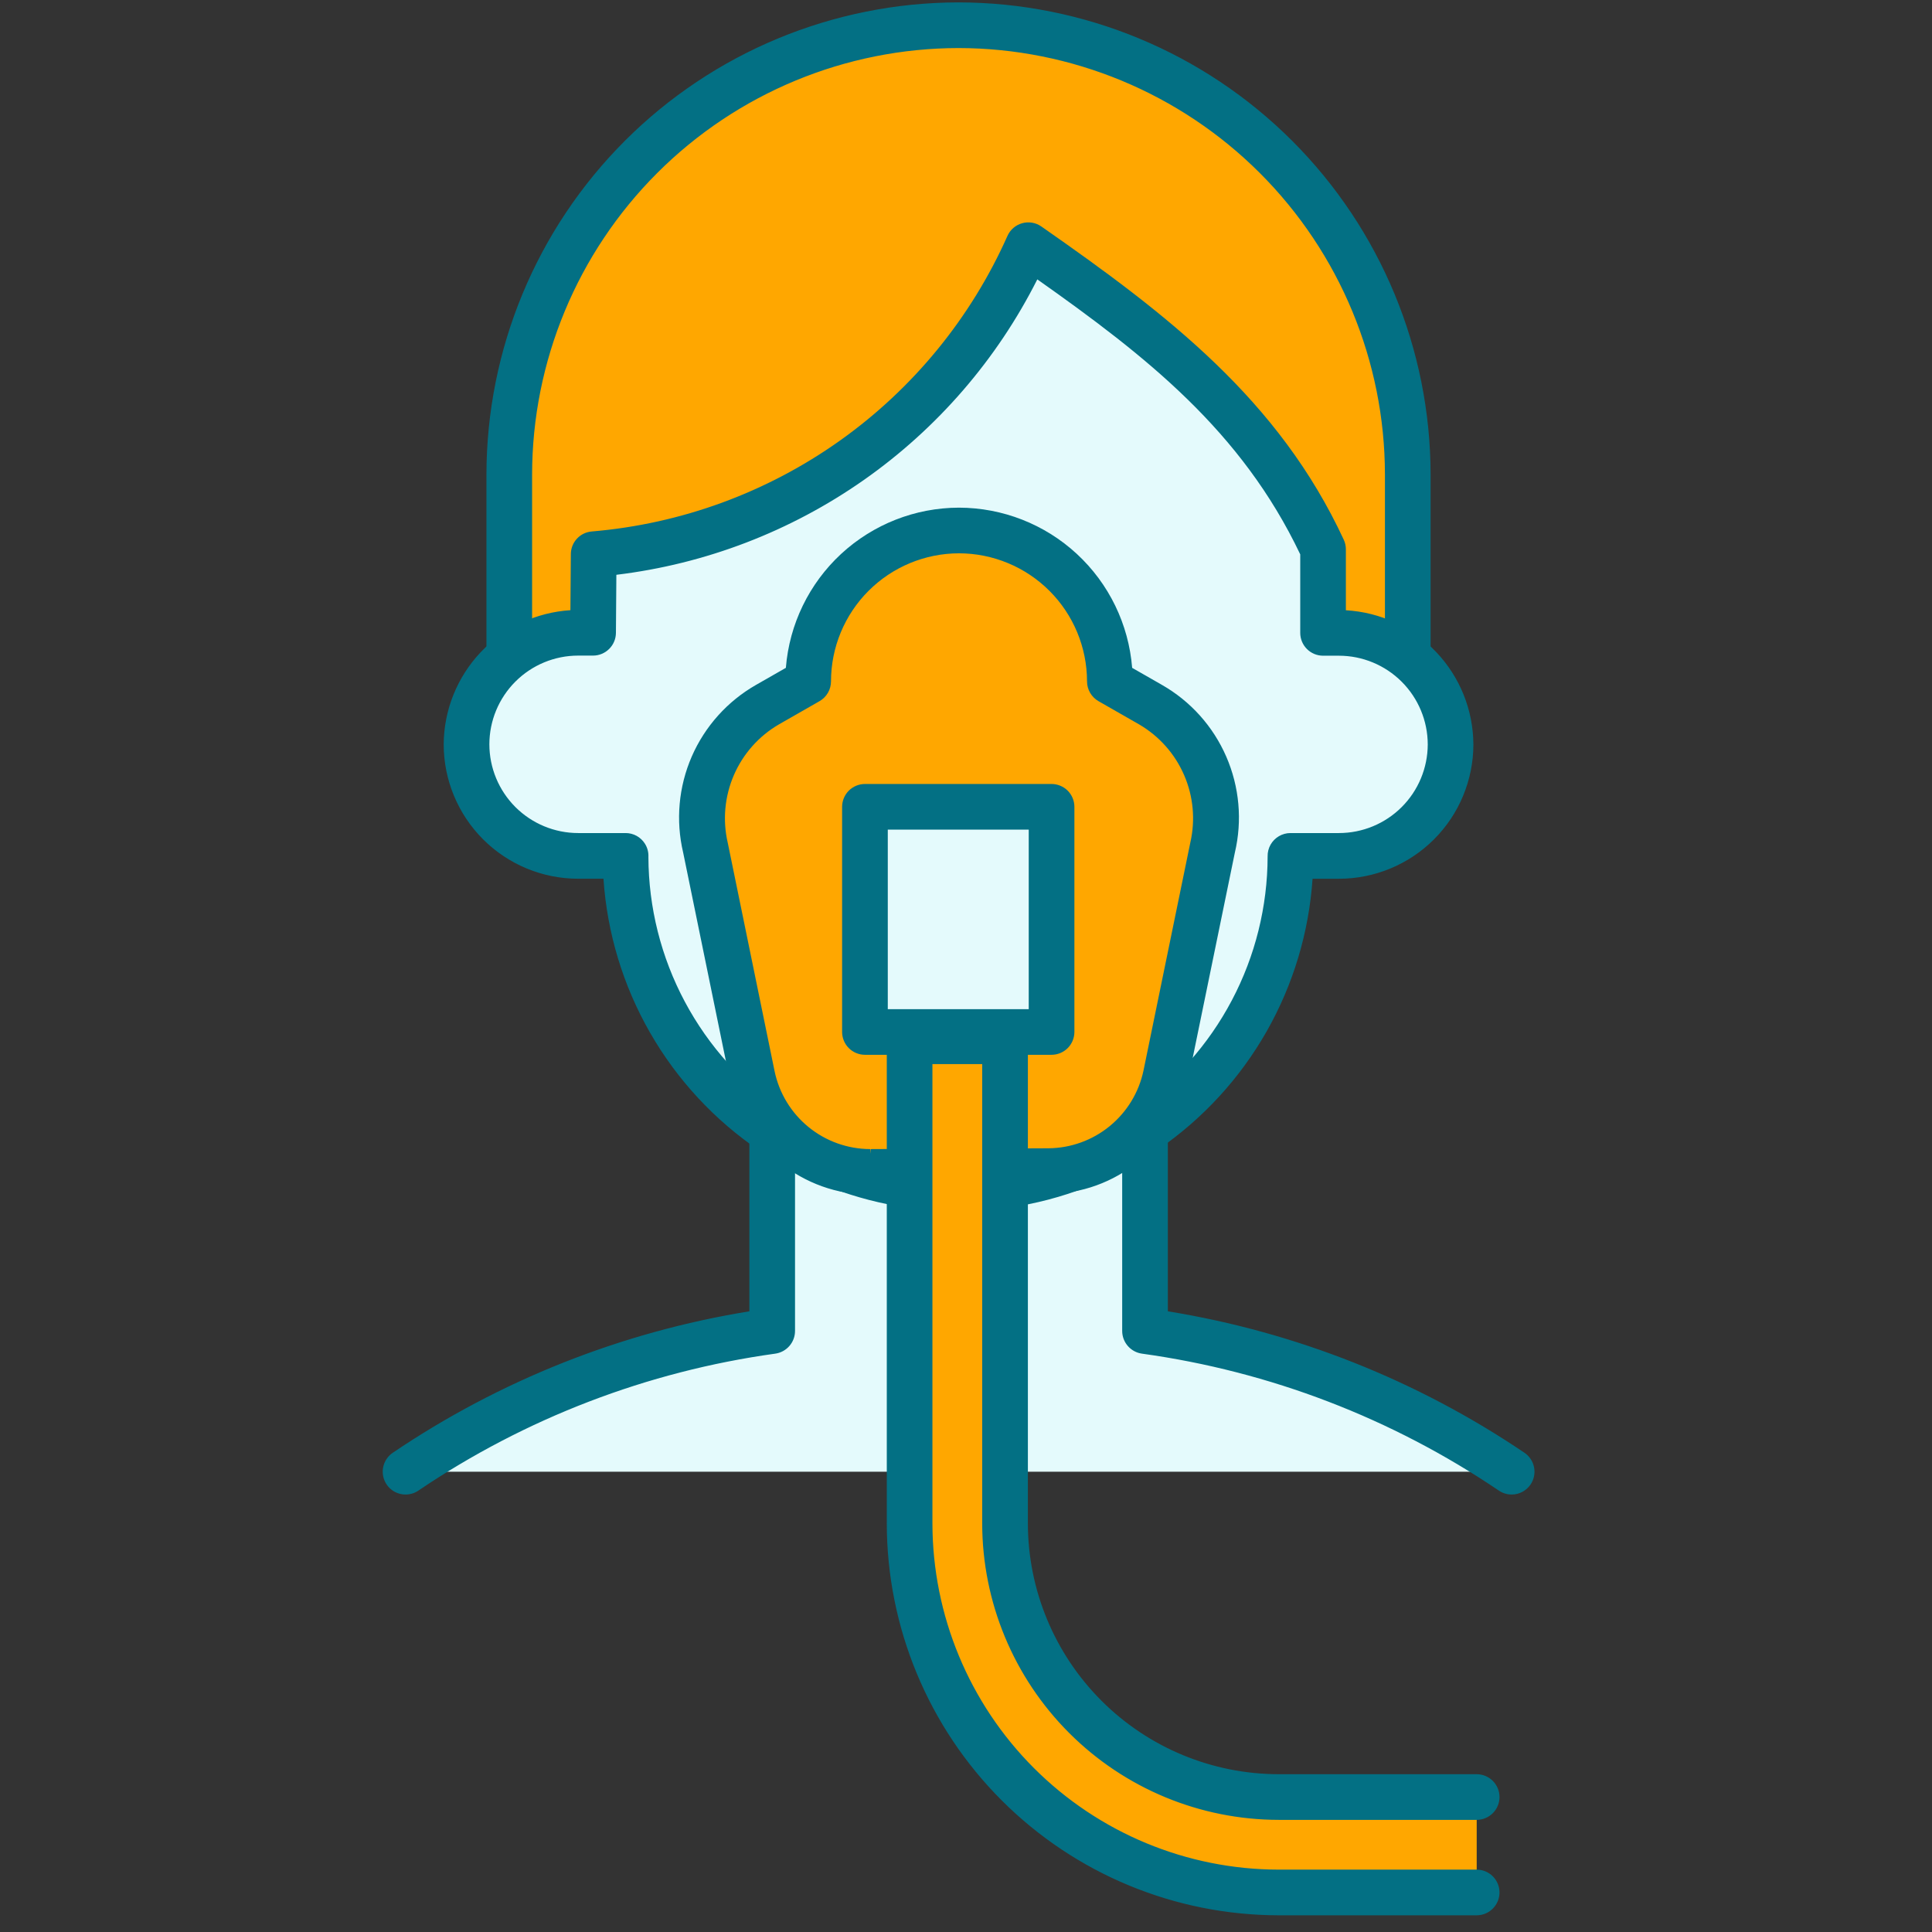
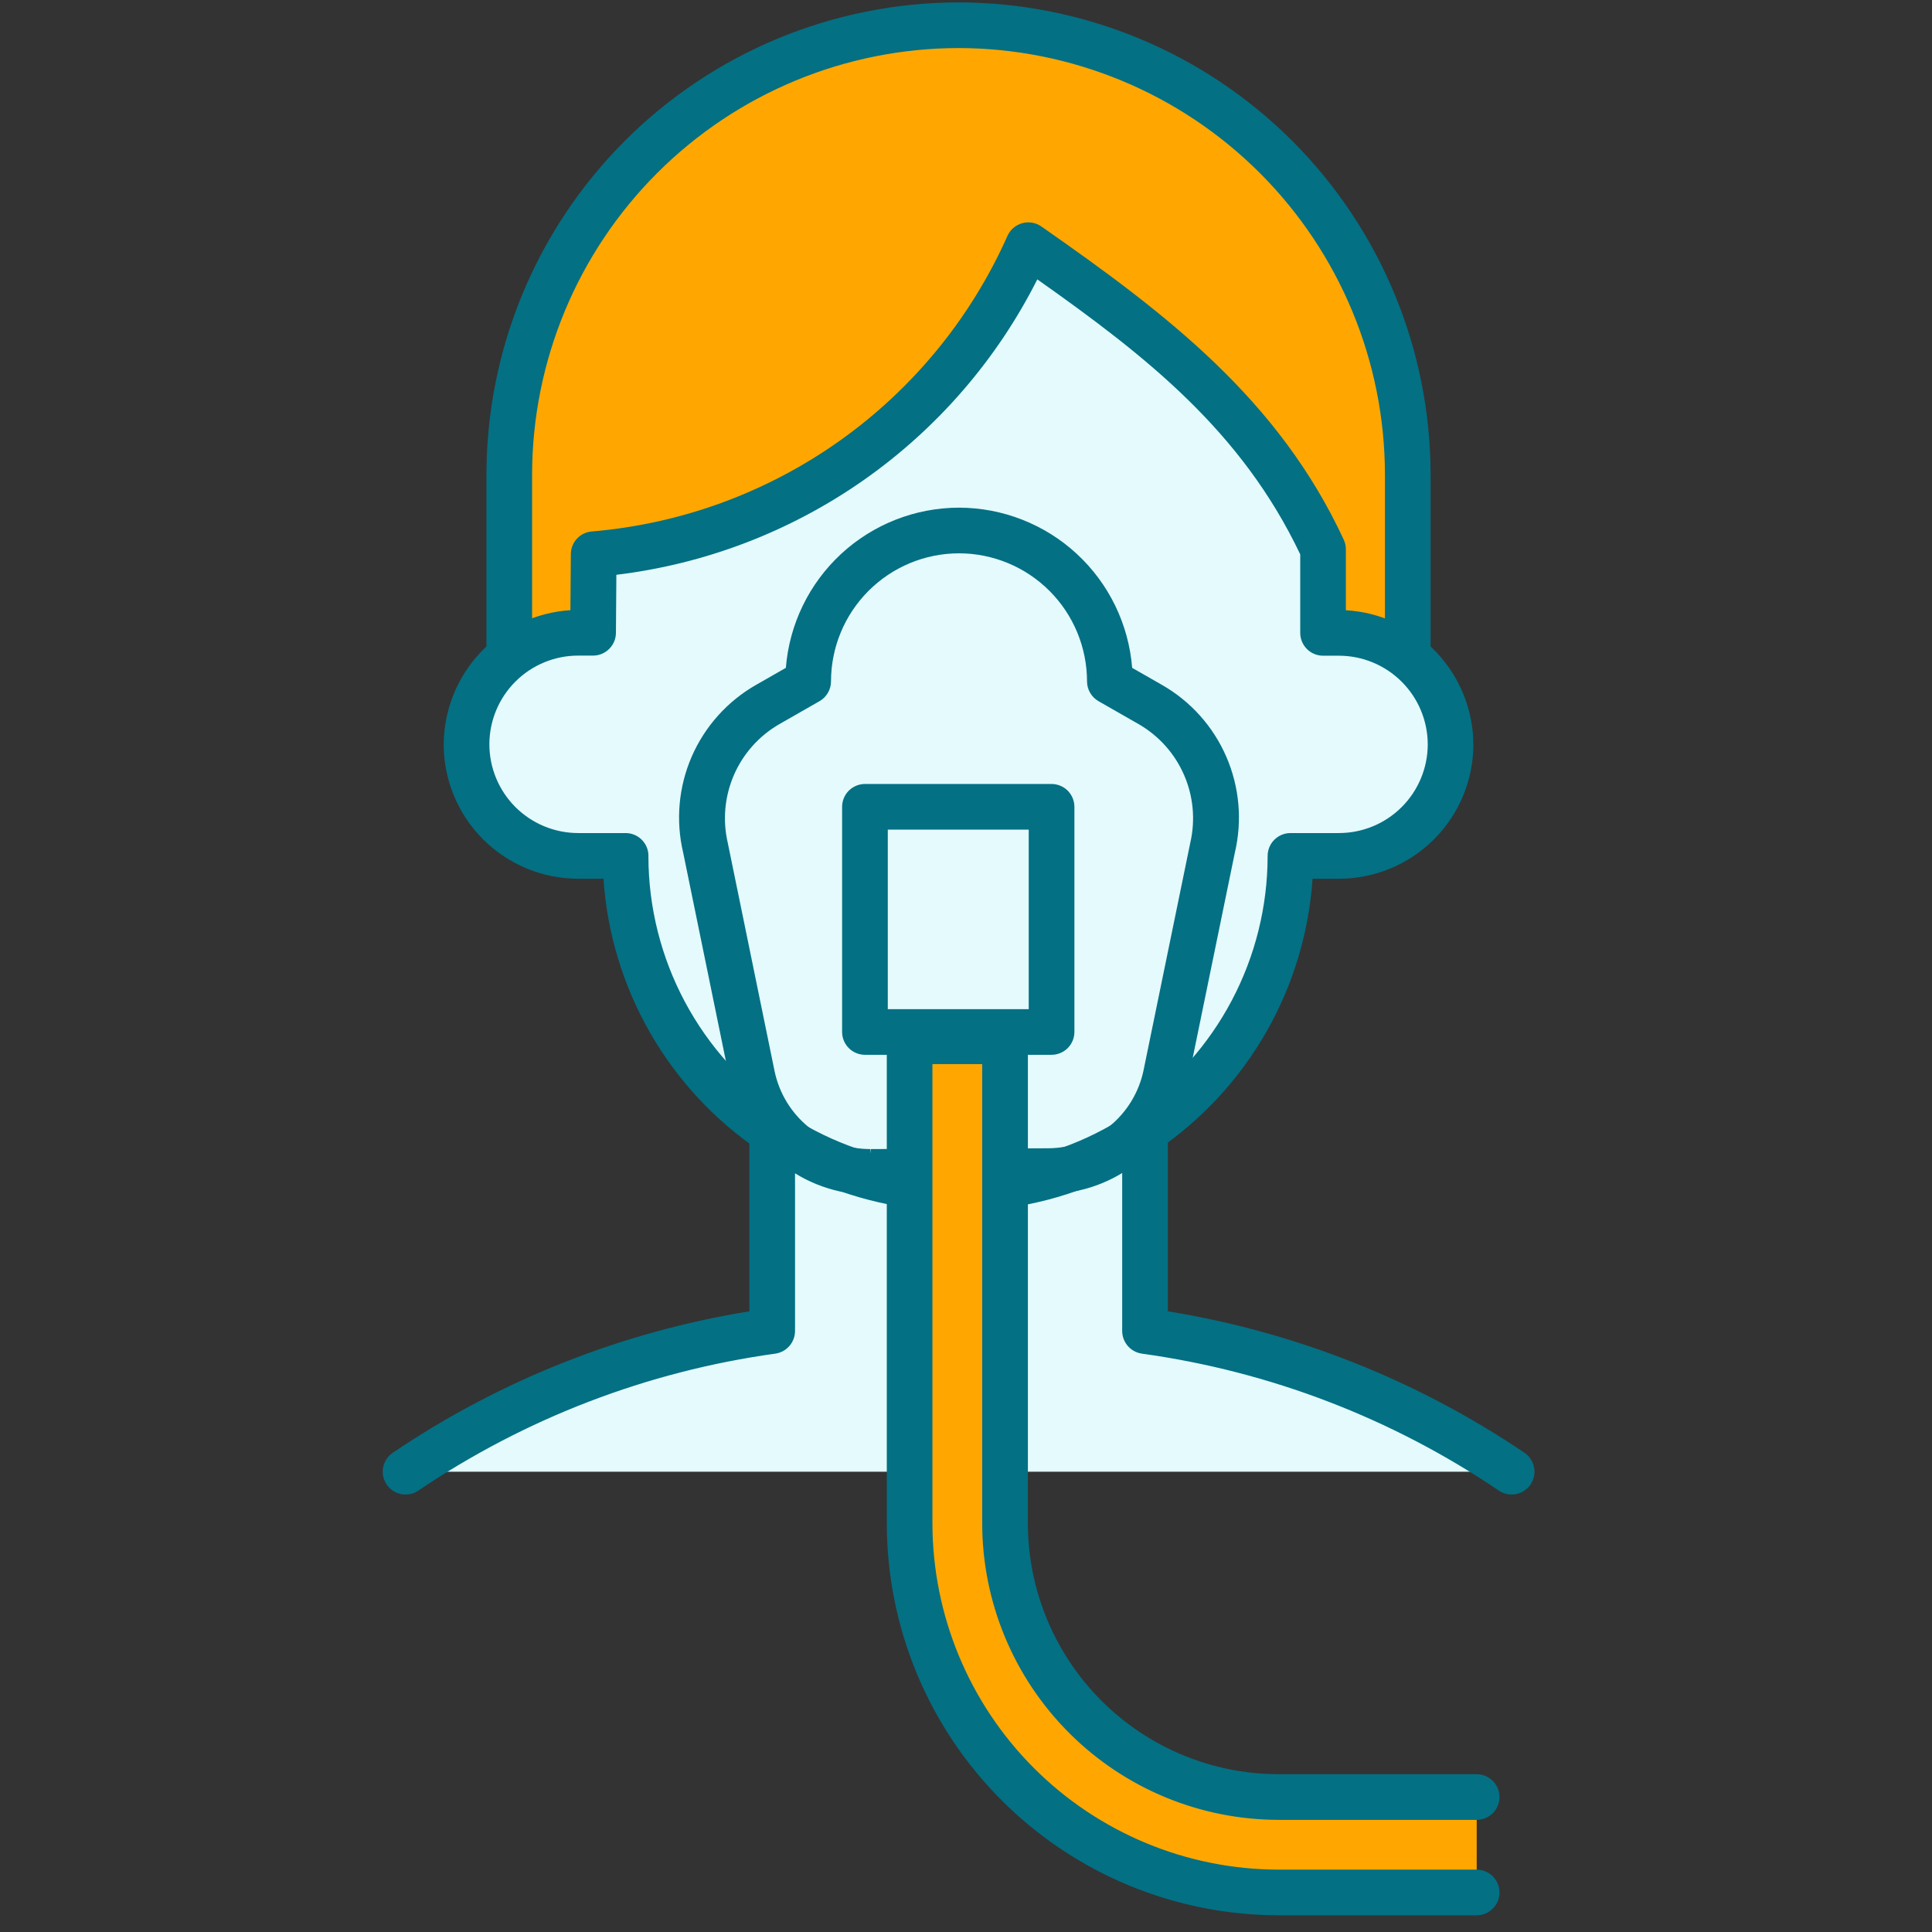
<svg xmlns="http://www.w3.org/2000/svg" fill="none" viewBox="0 0 101 101" height="101" width="101">
  <rect x="0" y="0" width="101" height="101" fill="#333333" stroke="none" />
  <g clip-path="url(#clip0_8123_106158)">
    <path fill="#E4FAFC" d="M21.203 76.938C26.94 73.041 33.5 70.524 40.371 69.583V52.164H59.862V69.583C66.733 70.524 73.293 73.041 79.03 76.938" />
    <path fill="#037084" d="M79.027 77.887C78.837 77.888 78.651 77.831 78.494 77.724C72.874 73.918 66.455 71.455 59.733 70.524C59.505 70.493 59.295 70.381 59.144 70.207C58.992 70.034 58.909 69.812 58.909 69.582V53.114H41.321V69.582C41.321 69.812 41.237 70.034 41.086 70.207C40.934 70.381 40.725 70.493 40.497 70.524C33.774 71.455 27.355 73.918 21.735 77.724C21.632 77.794 21.516 77.843 21.393 77.868C21.271 77.893 21.145 77.894 21.022 77.871C20.899 77.847 20.783 77.799 20.678 77.731C20.574 77.662 20.484 77.574 20.414 77.47C20.272 77.261 20.22 77.005 20.267 76.757C20.314 76.509 20.459 76.29 20.667 76.149C26.298 72.337 32.7 69.814 39.417 68.76V52.162C39.417 52.037 39.441 51.914 39.489 51.798C39.537 51.683 39.607 51.578 39.696 51.489C39.784 51.401 39.889 51.331 40.004 51.283C40.12 51.236 40.243 51.211 40.368 51.211H59.859C60.112 51.211 60.354 51.311 60.532 51.49C60.711 51.668 60.811 51.91 60.811 52.162V68.76C67.528 69.814 73.93 72.337 79.56 76.149C79.769 76.29 79.913 76.509 79.961 76.757C80.008 77.005 79.955 77.261 79.814 77.47C79.727 77.599 79.61 77.704 79.472 77.777C79.335 77.849 79.183 77.887 79.027 77.887Z" />
    <path fill="#037084" d="M21.203 78.13C21.127 78.13 21.051 78.123 20.976 78.109C20.822 78.079 20.675 78.02 20.544 77.934C20.413 77.847 20.301 77.736 20.213 77.606C20.036 77.344 19.97 77.022 20.029 76.712C20.089 76.401 20.269 76.126 20.531 75.948C26.134 72.158 32.496 69.634 39.175 68.552V52.162C39.175 51.846 39.301 51.542 39.525 51.319C39.748 51.095 40.052 50.969 40.368 50.969H59.859C60.175 50.969 60.479 51.095 60.702 51.319C60.926 51.542 61.052 51.846 61.052 52.162V68.552C67.73 69.634 74.093 72.158 79.696 75.948C79.958 76.126 80.138 76.401 80.198 76.712C80.257 77.022 80.191 77.344 80.014 77.606C79.904 77.768 79.757 77.9 79.585 77.991C79.412 78.083 79.22 78.13 79.025 78.13C78.787 78.13 78.554 78.058 78.356 77.924C72.767 74.14 66.383 71.691 59.697 70.765C59.411 70.725 59.15 70.583 58.961 70.366C58.771 70.149 58.666 69.871 58.665 69.582V53.357H41.562V69.582C41.561 69.871 41.456 70.149 41.266 70.366C41.077 70.583 40.815 70.725 40.53 70.765C33.844 71.691 27.46 74.141 21.871 77.925C21.674 78.059 21.442 78.13 21.203 78.13ZM40.368 51.453C40.18 51.453 39.999 51.528 39.866 51.661C39.733 51.794 39.659 51.974 39.658 52.163V68.76C39.658 68.817 39.638 68.873 39.6 68.917C39.563 68.961 39.511 68.99 39.453 68.999C32.772 70.05 26.404 72.56 20.802 76.349C20.647 76.455 20.54 76.618 20.504 76.803C20.469 76.987 20.508 77.179 20.613 77.335C20.665 77.412 20.732 77.478 20.81 77.53C20.888 77.581 20.975 77.617 21.067 77.634C21.158 77.652 21.252 77.651 21.344 77.632C21.435 77.614 21.521 77.577 21.599 77.525C27.25 73.699 33.704 71.222 40.464 70.287C40.633 70.263 40.789 70.179 40.901 70.05C41.014 69.921 41.076 69.755 41.077 69.584V53.116C41.077 53.052 41.102 52.99 41.148 52.945C41.193 52.899 41.255 52.874 41.319 52.874H58.907C58.971 52.874 59.033 52.899 59.078 52.945C59.123 52.99 59.149 53.052 59.149 53.116V69.584C59.15 69.755 59.212 69.921 59.325 70.05C59.437 70.179 59.593 70.263 59.762 70.287C66.522 71.222 72.976 73.699 78.627 77.525C78.744 77.604 78.882 77.647 79.024 77.647C79.14 77.647 79.254 77.618 79.356 77.564C79.459 77.51 79.547 77.431 79.612 77.335C79.717 77.18 79.756 76.988 79.721 76.804C79.686 76.619 79.578 76.456 79.423 76.35C73.821 72.561 67.453 70.051 60.772 69C60.715 68.991 60.663 68.962 60.625 68.918C60.588 68.874 60.567 68.818 60.567 68.761V52.163C60.567 51.975 60.492 51.795 60.359 51.662C60.226 51.529 60.046 51.454 59.858 51.454L40.368 51.453Z" />
    <path fill="#FFA700" d="M26.625 34.294V24.806C26.625 18.577 29.099 12.604 33.504 8.199C37.908 3.795 43.882 1.32 50.111 1.32C56.339 1.321 62.312 3.796 66.717 8.2C71.121 12.604 73.596 18.577 73.596 24.806V34.332" />
    <path fill="#037084" d="M73.595 35.282C73.343 35.282 73.101 35.182 72.922 35.003C72.744 34.825 72.644 34.583 72.644 34.331V24.805C72.637 18.83 70.26 13.102 66.036 8.878C61.811 4.653 56.084 2.277 50.109 2.27C44.135 2.277 38.407 4.653 34.182 8.878C29.958 13.102 27.581 18.83 27.575 24.805V34.293C27.575 34.545 27.474 34.787 27.296 34.966C27.118 35.144 26.876 35.244 26.623 35.244C26.371 35.244 26.129 35.144 25.951 34.966C25.772 34.787 25.672 34.545 25.672 34.293V24.805C25.679 18.326 28.256 12.114 32.837 7.533C37.419 2.951 43.63 0.375 50.109 0.367C56.588 0.375 62.8 2.951 67.381 7.533C71.962 12.114 74.539 18.326 74.546 24.805V34.331C74.546 34.455 74.522 34.579 74.474 34.695C74.426 34.81 74.356 34.915 74.268 35.003C74.179 35.092 74.075 35.162 73.959 35.209C73.844 35.257 73.72 35.282 73.595 35.282Z" />
    <path fill="#037084" d="M73.595 35.524C73.278 35.523 72.975 35.397 72.751 35.174C72.528 34.95 72.402 34.647 72.401 34.33V24.804C72.395 18.894 70.044 13.228 65.865 9.049C61.685 4.869 56.019 2.519 50.109 2.512C44.199 2.519 38.532 4.869 34.353 9.049C30.174 13.228 27.823 18.894 27.817 24.804V34.293C27.816 34.609 27.691 34.913 27.467 35.136C27.243 35.36 26.94 35.486 26.623 35.486C26.307 35.486 26.003 35.36 25.78 35.136C25.556 34.913 25.43 34.609 25.43 34.293V24.804C25.437 18.261 28.04 11.989 32.666 7.362C37.293 2.735 43.566 0.133 50.109 0.125C56.652 0.133 62.925 2.735 67.551 7.362C72.178 11.989 74.78 18.261 74.788 24.804V34.33C74.788 34.647 74.662 34.95 74.438 35.173C74.215 35.397 73.911 35.523 73.595 35.524ZM50.109 2.028C56.148 2.034 61.937 4.436 66.207 8.706C70.477 12.976 72.879 18.766 72.886 24.804V34.33C72.886 34.518 72.961 34.699 73.094 34.831C73.227 34.965 73.407 35.039 73.595 35.039C73.783 35.039 73.964 34.965 74.097 34.831C74.23 34.699 74.305 34.518 74.305 34.33V24.804C74.297 18.39 71.746 12.24 67.21 7.704C62.674 3.168 56.524 0.616 50.109 0.609C43.695 0.616 37.545 3.168 33.009 7.704C28.473 12.24 25.922 18.39 25.914 24.804V34.293C25.915 34.481 25.989 34.661 26.122 34.794C26.255 34.927 26.436 35.002 26.624 35.002C26.812 35.002 26.992 34.927 27.125 34.794C27.258 34.661 27.333 34.481 27.333 34.293V24.804C27.34 18.766 29.741 12.977 34.011 8.707C38.281 4.437 44.07 2.035 50.109 2.028H50.109Z" />
    <path fill="#E4FAFC" d="M69.161 33.082H69.989C70.755 33.081 71.514 33.232 72.222 33.525C72.93 33.818 73.574 34.247 74.116 34.789C74.658 35.33 75.088 35.974 75.382 36.681C75.675 37.389 75.827 38.148 75.827 38.914C75.827 39.681 75.675 40.439 75.382 41.146C75.088 41.854 74.657 42.496 74.115 43.038C73.573 43.579 72.93 44.008 72.221 44.3C71.513 44.592 70.755 44.742 69.989 44.74H67.455L67.457 44.743C67.458 47.563 66.772 50.342 65.459 52.837C64.145 55.333 62.243 57.471 59.917 59.066C57.717 60.589 55.191 61.576 52.541 61.947L47.552 61.941C46.312 61.758 45.095 61.442 43.923 60.999C42.667 60.522 41.47 59.903 40.356 59.153C37.997 57.561 36.065 55.415 34.73 52.902C33.395 50.39 32.697 47.587 32.699 44.742V44.739H30.215C28.669 44.739 27.185 44.125 26.091 43.031C24.998 41.937 24.383 40.454 24.383 38.907C24.384 37.361 24.999 35.878 26.093 34.785C27.186 33.691 28.669 33.076 30.215 33.075H30.999L31.031 28.967C35.917 28.553 40.602 26.836 44.598 23.994C48.595 21.153 51.755 17.291 53.751 12.812C60.305 17.384 65.881 21.648 69.16 28.711L69.161 33.082Z" />
    <path fill="#037084" d="M52.546 62.904H52.544L47.556 62.898C47.509 62.898 47.463 62.895 47.417 62.888C46.11 62.694 44.828 62.361 43.591 61.895C42.267 61.392 41.005 60.738 39.83 59.948C37.475 58.359 35.522 56.245 34.124 53.772C32.726 51.298 31.922 48.534 31.776 45.697H30.221C28.423 45.695 26.698 44.98 25.427 43.708C24.155 42.436 23.439 40.712 23.438 38.913C23.44 37.143 24.133 35.443 25.37 34.176C26.608 32.909 28.291 32.176 30.061 32.132L30.086 28.966C30.088 28.729 30.178 28.501 30.34 28.327C30.501 28.153 30.721 28.045 30.958 28.025C35.675 27.627 40.198 25.97 44.056 23.227C47.914 20.484 50.964 16.756 52.889 12.431C52.946 12.303 53.031 12.189 53.137 12.098C53.243 12.006 53.368 11.939 53.503 11.902C53.638 11.864 53.78 11.857 53.918 11.881C54.056 11.904 54.187 11.958 54.302 12.038C60.912 16.649 66.658 21.057 70.029 28.315C70.087 28.441 70.118 28.578 70.117 28.716V32.137C71.895 32.17 73.589 32.9 74.835 34.168C76.081 35.436 76.781 37.142 76.784 38.92C76.78 40.718 76.063 42.442 74.79 43.712C73.517 44.983 71.792 45.696 69.994 45.697H68.388C68.242 48.507 67.451 51.245 66.076 53.701C64.702 56.156 62.781 58.262 60.461 59.855C58.137 61.458 55.473 62.498 52.678 62.895C52.634 62.901 52.59 62.904 52.546 62.904ZM47.629 60.995L52.479 61.002C54.96 60.648 57.323 59.719 59.382 58.289C61.576 56.782 63.371 54.765 64.613 52.41C65.854 50.056 66.505 47.435 66.51 44.773C66.505 44.6 66.547 44.429 66.632 44.279C66.715 44.132 66.835 44.01 66.981 43.925C67.126 43.84 67.291 43.795 67.46 43.795H69.993C71.287 43.795 72.529 43.282 73.445 42.368C74.361 41.454 74.877 40.214 74.881 38.92C74.878 37.625 74.363 36.384 73.446 35.469C72.53 34.554 71.288 34.04 69.993 34.04H69.165C68.913 34.04 68.671 33.939 68.493 33.761C68.314 33.582 68.214 33.34 68.214 33.088V28.929C65.179 22.522 60.255 18.556 54.138 14.247C52.04 18.489 48.913 22.137 45.043 24.86C41.173 27.583 36.683 29.294 31.982 29.836L31.957 33.089C31.955 33.34 31.854 33.58 31.676 33.757C31.498 33.934 31.257 34.033 31.006 34.033H30.222C28.928 34.035 27.687 34.55 26.772 35.465C25.857 36.38 25.343 37.62 25.341 38.914C25.343 40.208 25.857 41.449 26.772 42.364C27.687 43.279 28.928 43.794 30.222 43.795H32.705C32.865 43.795 33.023 43.835 33.163 43.912C33.303 43.989 33.422 44.1 33.508 44.235C33.613 44.401 33.665 44.595 33.656 44.791C33.662 47.474 34.324 50.114 35.586 52.481C36.848 54.849 38.67 56.871 40.894 58.372C41.947 59.08 43.078 59.665 44.265 60.116C45.352 60.526 46.48 60.821 47.629 60.995Z" />
    <path fill="#037084" d="M52.546 63.145L47.556 63.139C47.498 63.139 47.439 63.134 47.381 63.126C46.057 62.93 44.758 62.593 43.505 62.12C42.164 61.61 40.886 60.949 39.695 60.148C37.347 58.554 35.393 56.446 33.982 53.983C32.57 51.521 31.738 48.77 31.548 45.938H30.221C28.358 45.936 26.573 45.195 25.255 43.878C23.938 42.561 23.197 40.775 23.195 38.912C23.206 37.122 23.896 35.402 25.125 34.1C26.355 32.798 28.033 32.012 29.82 31.899L29.843 28.965C29.844 28.666 29.957 28.38 30.16 28.161C30.362 27.942 30.64 27.808 30.937 27.784C35.611 27.39 40.093 25.748 43.915 23.03C47.737 20.312 50.76 16.618 52.667 12.333C52.739 12.172 52.845 12.029 52.978 11.914C53.111 11.8 53.268 11.716 53.438 11.669C53.607 11.622 53.785 11.612 53.958 11.642C54.131 11.671 54.296 11.739 54.44 11.84C61.079 16.471 66.851 20.9 70.248 28.214C70.321 28.371 70.359 28.543 70.359 28.716V31.903C72.155 32.004 73.844 32.787 75.083 34.09C76.322 35.394 77.016 37.121 77.025 38.92C77.022 40.783 76.279 42.568 74.961 43.884C73.643 45.2 71.856 45.939 69.993 45.939H68.617C68.427 48.744 67.608 51.469 66.22 53.913C64.832 56.357 62.91 58.456 60.599 60.055C58.244 61.679 55.544 62.733 52.712 63.135C52.657 63.142 52.602 63.145 52.546 63.145ZM53.758 12.108C53.694 12.108 53.63 12.117 53.568 12.135C53.467 12.162 53.374 12.212 53.295 12.28C53.215 12.349 53.152 12.434 53.11 12.529C51.167 16.893 48.089 20.656 44.196 23.424C40.303 26.192 35.738 27.864 30.978 28.266C30.801 28.28 30.637 28.36 30.517 28.49C30.396 28.62 30.329 28.79 30.329 28.967L30.304 32.133C30.303 32.195 30.279 32.256 30.234 32.3C30.19 32.345 30.13 32.371 30.067 32.373C28.363 32.423 26.745 33.132 25.553 34.352C24.362 35.572 23.691 37.206 23.681 38.912C23.683 40.646 24.372 42.309 25.599 43.535C26.825 44.761 28.488 45.451 30.222 45.453H31.777C31.84 45.453 31.899 45.477 31.944 45.519C31.989 45.562 32.016 45.621 32.019 45.683C32.172 48.48 32.968 51.205 34.347 53.644C35.725 56.084 37.649 58.172 39.967 59.746C41.126 60.526 42.371 61.17 43.678 61.666C44.898 62.126 46.164 62.455 47.454 62.645C47.488 62.651 47.523 62.653 47.557 62.653L52.546 62.66C52.579 62.66 52.611 62.657 52.644 62.653C55.402 62.262 58.031 61.235 60.324 59.654C62.607 58.076 64.498 55.996 65.854 53.575C67.21 51.153 67.994 48.454 68.147 45.683C68.15 45.621 68.177 45.562 68.222 45.519C68.267 45.477 68.326 45.453 68.388 45.453H69.994C71.728 45.453 73.392 44.764 74.619 43.539C75.847 42.314 76.538 40.652 76.542 38.918C76.533 37.205 75.856 35.563 74.656 34.342C73.455 33.12 71.826 32.415 70.113 32.377C70.05 32.376 69.989 32.35 69.945 32.304C69.9 32.259 69.875 32.199 69.875 32.135V28.714C69.875 28.611 69.853 28.509 69.809 28.415C66.463 21.211 60.744 16.825 54.163 12.234C54.044 12.152 53.903 12.108 53.758 12.108ZM52.479 61.242L47.629 61.236C47.617 61.236 47.605 61.235 47.593 61.233C46.427 61.056 45.284 60.757 44.18 60.34C42.976 59.883 41.828 59.289 40.759 58.57C38.503 57.047 36.654 54.995 35.373 52.593C34.093 50.191 33.42 47.512 33.414 44.79C33.422 44.64 33.384 44.491 33.304 44.364C33.24 44.263 33.151 44.179 33.047 44.122C32.942 44.065 32.824 44.035 32.705 44.035H30.221C28.863 44.033 27.561 43.493 26.601 42.533C25.64 41.573 25.1 40.271 25.099 38.912C25.1 37.554 25.64 36.252 26.601 35.291C27.561 34.331 28.863 33.791 30.221 33.789H31.006C31.192 33.789 31.372 33.715 31.505 33.583C31.637 33.451 31.713 33.272 31.715 33.085L31.74 29.833C31.74 29.774 31.762 29.717 31.802 29.673C31.841 29.629 31.895 29.601 31.954 29.594C36.618 29.066 41.074 27.374 44.913 24.673C48.751 21.973 51.849 18.35 53.92 14.138C53.936 14.107 53.958 14.079 53.985 14.057C54.013 14.035 54.044 14.02 54.078 14.011C54.112 14.002 54.147 14.001 54.182 14.007C54.216 14.014 54.249 14.027 54.278 14.048C59.938 18.034 65.279 22.163 68.434 28.823C68.45 28.855 68.458 28.891 68.458 28.926V33.086C68.458 33.274 68.533 33.454 68.666 33.587C68.799 33.72 68.979 33.795 69.167 33.795H69.995C71.354 33.796 72.657 34.335 73.619 35.296C74.581 36.256 75.122 37.559 75.124 38.918C75.121 40.276 74.579 41.578 73.617 42.537C72.656 43.496 71.353 44.035 69.995 44.035H67.461C67.336 44.035 67.213 44.069 67.104 44.132C66.996 44.195 66.906 44.286 66.845 44.396C66.781 44.508 66.75 44.635 66.753 44.764C66.749 47.466 66.089 50.127 64.829 52.517C63.569 54.907 61.747 56.956 59.52 58.486C57.431 59.937 55.032 60.879 52.515 61.239C52.503 61.241 52.491 61.242 52.479 61.242ZM47.648 60.752L52.462 60.758C54.9 60.407 57.222 59.492 59.244 58.087C61.406 56.602 63.175 54.614 64.398 52.294C65.622 49.975 66.263 47.392 66.268 44.77C66.263 44.555 66.317 44.343 66.422 44.157C66.527 43.973 66.677 43.82 66.86 43.713C67.042 43.607 67.249 43.55 67.461 43.55H69.994C71.224 43.55 72.404 43.063 73.275 42.194C74.145 41.326 74.636 40.147 74.639 38.917C74.637 37.687 74.147 36.507 73.276 35.638C72.405 34.768 71.225 34.279 69.994 34.279H69.166C68.85 34.278 68.547 34.153 68.323 33.929C68.099 33.705 67.973 33.402 67.973 33.085V28.98C64.903 22.534 59.937 18.634 54.228 14.605C52.117 18.793 49.003 22.394 45.164 25.089C41.325 27.783 36.879 29.487 32.222 30.049L32.199 33.088C32.196 33.403 32.069 33.703 31.845 33.925C31.622 34.147 31.32 34.272 31.006 34.273H30.222C28.992 34.274 27.813 34.763 26.943 35.633C26.074 36.502 25.584 37.681 25.583 38.911C25.584 40.141 26.074 41.32 26.943 42.19C27.813 43.059 28.992 43.548 30.222 43.55H32.705C32.906 43.549 33.104 43.6 33.28 43.696C33.456 43.793 33.605 43.933 33.712 44.102C33.845 44.31 33.909 44.553 33.897 44.8C33.905 47.441 34.559 50.04 35.803 52.37C37.046 54.7 38.84 56.691 41.03 58.168C42.068 58.866 43.182 59.442 44.352 59.886C45.418 60.289 46.523 60.579 47.649 60.752L47.648 60.752Z" />
-     <path fill="#FFA700" d="M54.817 61.225C56.261 61.219 57.659 60.716 58.776 59.801C59.893 58.886 60.661 57.614 60.952 56.2L63.391 44.321C63.726 42.891 63.591 41.391 63.007 40.043C62.423 38.696 61.421 37.572 60.149 36.838L58.022 35.622C58.023 34.586 57.819 33.56 57.422 32.603C57.026 31.646 56.445 30.776 55.713 30.044C54.98 29.311 54.11 28.73 53.153 28.334C52.196 27.938 51.17 27.734 50.134 27.734C49.099 27.735 48.073 27.939 47.117 28.335C46.16 28.732 45.291 29.313 44.559 30.046C43.827 30.778 43.247 31.648 42.851 32.605C42.455 33.561 42.252 34.587 42.252 35.622L40.126 36.838C38.853 37.572 37.851 38.696 37.267 40.043C36.683 41.391 36.548 42.891 36.883 44.321L39.327 56.239C39.619 57.663 40.395 58.943 41.524 59.859C42.653 60.776 44.064 61.273 45.518 61.267L54.817 61.225Z" />
    <path fill="#037084" d="M45.488 62.216C43.82 62.212 42.205 61.635 40.913 60.581C39.621 59.527 38.731 58.06 38.392 56.428L35.951 44.523C35.565 42.895 35.717 41.186 36.383 39.652C37.05 38.117 38.196 36.84 39.649 36.012L41.316 35.059C41.461 32.818 42.452 30.716 44.089 29.179C45.726 27.642 47.886 26.785 50.132 26.781C52.378 26.784 54.539 27.641 56.177 29.178C57.815 30.715 58.808 32.817 58.953 35.059L60.618 36.011C62.072 36.839 63.218 38.117 63.885 39.651C64.552 41.186 64.704 42.895 64.318 44.523L61.881 56.389C61.541 58.015 60.655 59.475 59.37 60.528C58.085 61.581 56.479 62.162 54.818 62.175L45.519 62.217L45.488 62.216ZM50.131 28.683C48.293 28.686 46.531 29.418 45.232 30.719C43.933 32.019 43.202 33.782 43.201 35.62C43.201 35.788 43.157 35.952 43.072 36.097C42.988 36.242 42.867 36.363 42.722 36.446L40.595 37.662C39.505 38.298 38.646 39.266 38.144 40.425C37.643 41.584 37.525 42.872 37.807 44.103C37.809 44.111 37.811 44.119 37.813 44.128L40.257 56.046C40.506 57.249 41.162 58.331 42.115 59.108C43.067 59.885 44.258 60.311 45.488 60.313H45.513L54.811 60.272C56.035 60.262 57.22 59.834 58.167 59.058C59.114 58.282 59.767 57.205 60.018 56.007L62.458 44.128C62.459 44.12 62.461 44.111 62.463 44.103C62.745 42.872 62.627 41.583 62.125 40.424C61.623 39.265 60.764 38.297 59.673 37.661L57.548 36.447C57.403 36.364 57.282 36.243 57.198 36.098C57.114 35.953 57.069 35.788 57.069 35.621C57.067 33.781 56.336 32.018 55.035 30.717C53.734 29.417 51.971 28.685 50.132 28.683H50.131Z" />
    <path fill="#037084" d="M45.488 62.458C43.765 62.453 42.096 61.856 40.761 60.767C39.426 59.678 38.506 58.163 38.155 56.477L35.714 44.572C35.318 42.894 35.475 41.133 36.162 39.552C36.85 37.972 38.031 36.656 39.528 35.802L41.083 34.913C41.264 32.636 42.295 30.51 43.971 28.958C45.648 27.407 47.847 26.543 50.131 26.539C52.416 26.543 54.617 27.406 56.294 28.957C57.972 30.509 59.004 32.635 59.186 34.913L60.738 35.801C62.237 36.655 63.419 37.972 64.106 39.554C64.794 41.136 64.951 42.899 64.554 44.578L62.118 56.438C61.767 58.118 60.851 59.627 59.523 60.715C58.196 61.802 56.536 62.403 54.82 62.417L45.488 62.458ZM50.131 27.023C47.948 27.026 45.847 27.86 44.255 29.355C42.663 30.85 41.698 32.894 41.557 35.074C41.555 35.114 41.542 35.152 41.521 35.186C41.5 35.22 41.471 35.248 41.436 35.268L39.769 36.222C38.361 37.025 37.252 38.262 36.606 39.749C35.96 41.235 35.813 42.891 36.187 44.468L38.63 56.38C38.958 57.957 39.818 59.374 41.067 60.392C42.316 61.411 43.876 61.969 45.488 61.974H45.518L54.818 61.932C56.423 61.919 57.975 61.358 59.217 60.34C60.459 59.323 61.315 57.911 61.644 56.34L64.081 44.474C64.456 42.896 64.309 41.238 63.663 39.75C63.017 38.262 61.907 37.024 60.498 36.22L58.833 35.268C58.799 35.248 58.769 35.22 58.748 35.186C58.727 35.152 58.715 35.114 58.712 35.074C58.57 32.893 57.605 30.849 56.011 29.354C54.418 27.859 52.316 27.026 50.131 27.023ZM45.488 60.555C44.203 60.551 42.958 60.106 41.963 59.294C40.967 58.482 40.281 57.352 40.019 56.094L37.572 44.158C37.277 42.877 37.4 41.535 37.922 40.328C38.445 39.122 39.339 38.114 40.475 37.452L42.602 36.236C42.71 36.174 42.8 36.084 42.863 35.976C42.925 35.868 42.959 35.745 42.959 35.62C42.96 33.718 43.716 31.893 45.061 30.547C46.405 29.202 48.229 28.444 50.131 28.441C52.035 28.444 53.859 29.201 55.205 30.546C56.551 31.892 57.308 33.717 57.31 35.62C57.311 35.745 57.344 35.868 57.406 35.976C57.469 36.084 57.559 36.174 57.667 36.236L59.792 37.45C60.928 38.113 61.822 39.121 62.345 40.327C62.868 41.534 62.992 42.876 62.698 44.157L62.694 44.175L60.254 56.055C59.992 57.307 59.309 58.433 58.319 59.244C57.329 60.055 56.091 60.503 54.811 60.514L45.512 60.555H45.488ZM50.131 28.926C48.357 28.928 46.657 29.635 45.403 30.89C44.149 32.145 43.444 33.846 43.443 35.62C43.442 35.83 43.387 36.037 43.281 36.219C43.175 36.401 43.024 36.551 42.841 36.656L40.715 37.872C39.669 38.482 38.846 39.41 38.365 40.521C37.885 41.632 37.771 42.867 38.042 44.047L38.049 44.079L40.493 55.997C40.732 57.146 41.359 58.177 42.268 58.919C43.177 59.661 44.314 60.067 45.487 60.071L45.512 60.313V60.071L54.81 60.029C55.979 60.02 57.11 59.611 58.014 58.87C58.918 58.129 59.542 57.101 59.781 55.957L62.227 44.048C62.498 42.868 62.385 41.632 61.903 40.521C61.422 39.409 60.598 38.481 59.552 37.871L57.428 36.656C57.246 36.552 57.094 36.401 56.989 36.219C56.883 36.037 56.827 35.831 56.827 35.62C56.825 33.845 56.119 32.144 54.864 30.889C53.608 29.634 51.907 28.927 50.131 28.926Z" />
    <path fill="#E4FAFC" d="M54.975 42.664H45.219V54.435H54.975V42.664Z" />
    <path fill="#037084" d="M54.973 54.9H45.217C44.965 54.9 44.723 54.8 44.544 54.622C44.366 54.443 44.266 54.201 44.266 53.949V42.178C44.266 41.926 44.366 41.684 44.544 41.505C44.723 41.327 44.965 41.227 45.217 41.227H54.973C55.225 41.227 55.467 41.327 55.646 41.505C55.824 41.684 55.924 41.926 55.924 42.178V53.949C55.924 54.201 55.824 54.443 55.646 54.622C55.467 54.8 55.225 54.9 54.973 54.9ZM46.168 52.998H54.022V43.129H46.168V52.998Z" />
    <path fill="#037084" d="M54.973 55.142H45.217C44.901 55.142 44.597 55.016 44.373 54.792C44.15 54.569 44.024 54.265 44.023 53.949V42.178C44.024 41.861 44.15 41.558 44.373 41.334C44.597 41.111 44.901 40.985 45.217 40.984H54.973C55.289 40.985 55.593 41.111 55.817 41.334C56.04 41.558 56.166 41.861 56.167 42.178V53.949C56.166 54.265 56.04 54.569 55.817 54.792C55.593 55.016 55.289 55.142 54.973 55.142ZM45.217 41.469C45.029 41.469 44.849 41.544 44.716 41.677C44.583 41.81 44.508 41.99 44.508 42.178V53.949C44.508 54.137 44.583 54.318 44.716 54.45C44.849 54.584 45.029 54.658 45.217 54.658H54.973C55.161 54.658 55.341 54.584 55.474 54.45C55.607 54.318 55.682 54.137 55.682 53.949V42.178C55.682 41.99 55.607 41.81 55.474 41.677C55.341 41.544 55.161 41.469 54.973 41.469H45.217ZM54.021 53.24H46.169C46.104 53.24 46.043 53.214 45.997 53.169C45.952 53.124 45.926 53.062 45.926 52.998V43.13C45.926 43.098 45.933 43.066 45.945 43.037C45.957 43.008 45.975 42.981 45.997 42.958C46.02 42.936 46.047 42.918 46.076 42.906C46.105 42.894 46.137 42.887 46.169 42.887H54.021C54.086 42.887 54.147 42.913 54.193 42.958C54.238 43.004 54.264 43.065 54.264 43.13V52.998C54.263 53.062 54.238 53.123 54.193 53.169C54.147 53.214 54.086 53.239 54.022 53.24L54.021 53.24ZM46.411 52.756H53.779V43.371H46.411V52.756Z" />
    <path fill="#FFA700" d="M77.198 98.935H66.847C61.733 98.929 56.829 96.894 53.212 93.278C49.595 89.661 47.561 84.757 47.555 79.642V54.438H52.543V79.642C52.547 83.435 54.056 87.071 56.738 89.753C59.419 92.434 63.056 93.943 66.848 93.947H77.199" />
    <path fill="#037084" d="M77.198 99.885H66.846C61.479 99.879 56.333 97.744 52.538 93.949C48.742 90.154 46.608 85.008 46.602 79.641V54.436C46.602 54.311 46.626 54.187 46.674 54.072C46.722 53.956 46.792 53.851 46.88 53.763C46.968 53.675 47.073 53.605 47.189 53.557C47.304 53.509 47.428 53.484 47.553 53.484H52.541C52.666 53.484 52.79 53.509 52.906 53.557C53.021 53.605 53.126 53.675 53.214 53.763C53.303 53.851 53.373 53.956 53.42 54.072C53.468 54.187 53.493 54.311 53.493 54.436V79.641C53.497 83.18 54.905 86.574 57.408 89.078C59.911 91.581 63.305 92.989 66.845 92.993H77.197C77.322 92.993 77.445 93.018 77.561 93.065C77.676 93.113 77.781 93.183 77.869 93.272C77.958 93.36 78.028 93.465 78.076 93.58C78.123 93.696 78.148 93.82 78.148 93.945C78.148 94.197 78.048 94.439 77.869 94.617C77.691 94.796 77.449 94.896 77.197 94.896H66.845C62.801 94.891 58.923 93.282 56.063 90.422C53.203 87.562 51.594 83.684 51.589 79.64V55.386H48.504V79.64C48.509 84.503 50.443 89.165 53.882 92.603C57.32 96.042 61.983 97.976 66.845 97.982H77.197C77.449 97.982 77.691 98.082 77.869 98.26C78.048 98.439 78.148 98.681 78.148 98.933C78.148 99.185 78.048 99.427 77.87 99.606C77.692 99.785 77.45 99.885 77.198 99.885Z" />
    <path fill="#037084" d="M77.197 100.127H66.846C61.414 100.121 56.207 97.961 52.367 94.12C48.526 90.279 46.365 85.072 46.359 79.64V54.436C46.36 54.119 46.486 53.816 46.709 53.592C46.933 53.368 47.236 53.243 47.553 53.242H52.541C52.858 53.243 53.161 53.368 53.385 53.592C53.609 53.816 53.735 54.119 53.735 54.436V79.64C53.739 83.116 55.122 86.449 57.58 88.907C60.037 91.365 63.37 92.747 66.846 92.751H77.197C77.514 92.752 77.817 92.878 78.041 93.101C78.264 93.325 78.39 93.629 78.391 93.945C78.39 94.261 78.264 94.565 78.041 94.788C77.817 95.012 77.514 95.138 77.197 95.138H66.846C62.737 95.134 58.797 93.5 55.892 90.594C52.986 87.688 51.351 83.749 51.347 79.639V55.628H48.745V79.639C48.751 84.438 50.659 89.039 54.053 92.432C57.446 95.825 62.047 97.734 66.845 97.739H77.196C77.513 97.74 77.816 97.865 78.04 98.089C78.264 98.313 78.39 98.616 78.39 98.933C78.39 99.249 78.264 99.553 78.04 99.777C77.817 100.001 77.514 100.127 77.197 100.127ZM47.553 53.726C47.365 53.727 47.184 53.801 47.051 53.934C46.918 54.067 46.843 54.248 46.843 54.436V79.64C46.849 84.944 48.959 90.028 52.709 93.778C56.458 97.528 61.543 99.637 66.846 99.643H77.197C77.385 99.643 77.565 99.568 77.698 99.435C77.831 99.302 77.906 99.122 77.906 98.933C77.906 98.746 77.831 98.565 77.698 98.432C77.565 98.299 77.385 98.224 77.197 98.224H66.846C61.919 98.219 57.195 96.259 53.711 92.775C50.227 89.291 48.267 84.567 48.262 79.64V55.387C48.262 55.323 48.287 55.261 48.333 55.216C48.378 55.17 48.44 55.145 48.504 55.145H51.59C51.654 55.145 51.715 55.17 51.761 55.216C51.806 55.261 51.832 55.323 51.832 55.387V79.64C51.836 83.621 53.419 87.437 56.234 90.252C59.049 93.066 62.865 94.65 66.846 94.654H77.197C77.385 94.654 77.565 94.579 77.698 94.446C77.831 94.313 77.906 94.133 77.906 93.945C77.906 93.757 77.831 93.576 77.698 93.443C77.565 93.31 77.385 93.236 77.197 93.235H66.846C63.241 93.231 59.785 91.798 57.236 89.249C54.688 86.7 53.254 83.244 53.25 79.64V54.435C53.25 54.247 53.175 54.067 53.042 53.934C52.909 53.801 52.729 53.726 52.541 53.726L47.553 53.726Z" />
  </g>
  <defs>
    <clipPath id="clip0_8123_106158">
      <rect transform="translate(20 0.125)" fill="white" height="100" width="60.211" />
    </clipPath>
  </defs>
</svg>